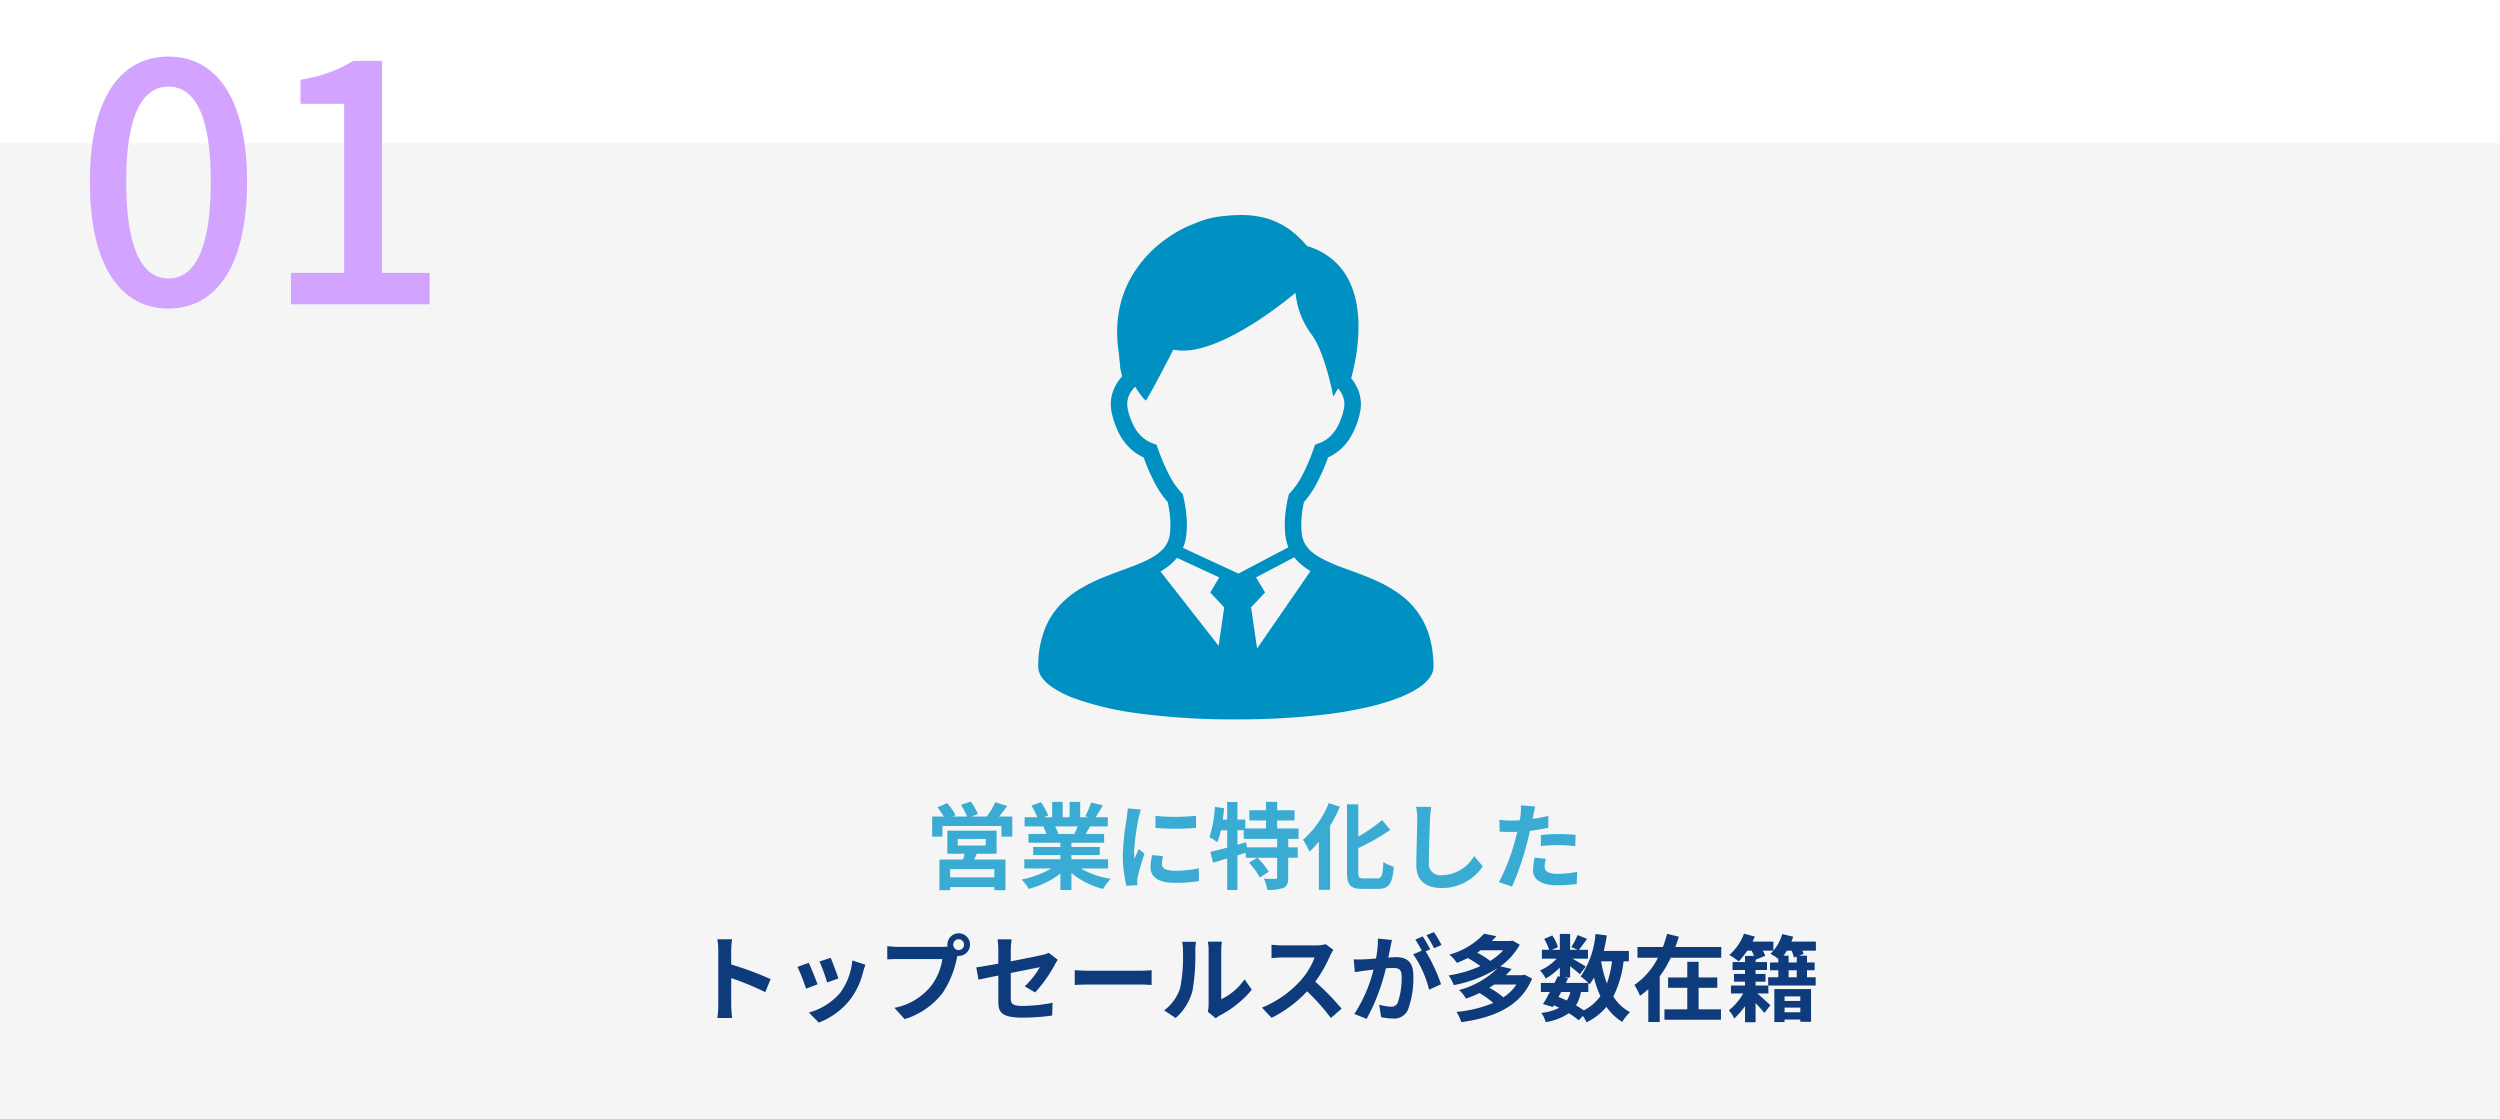
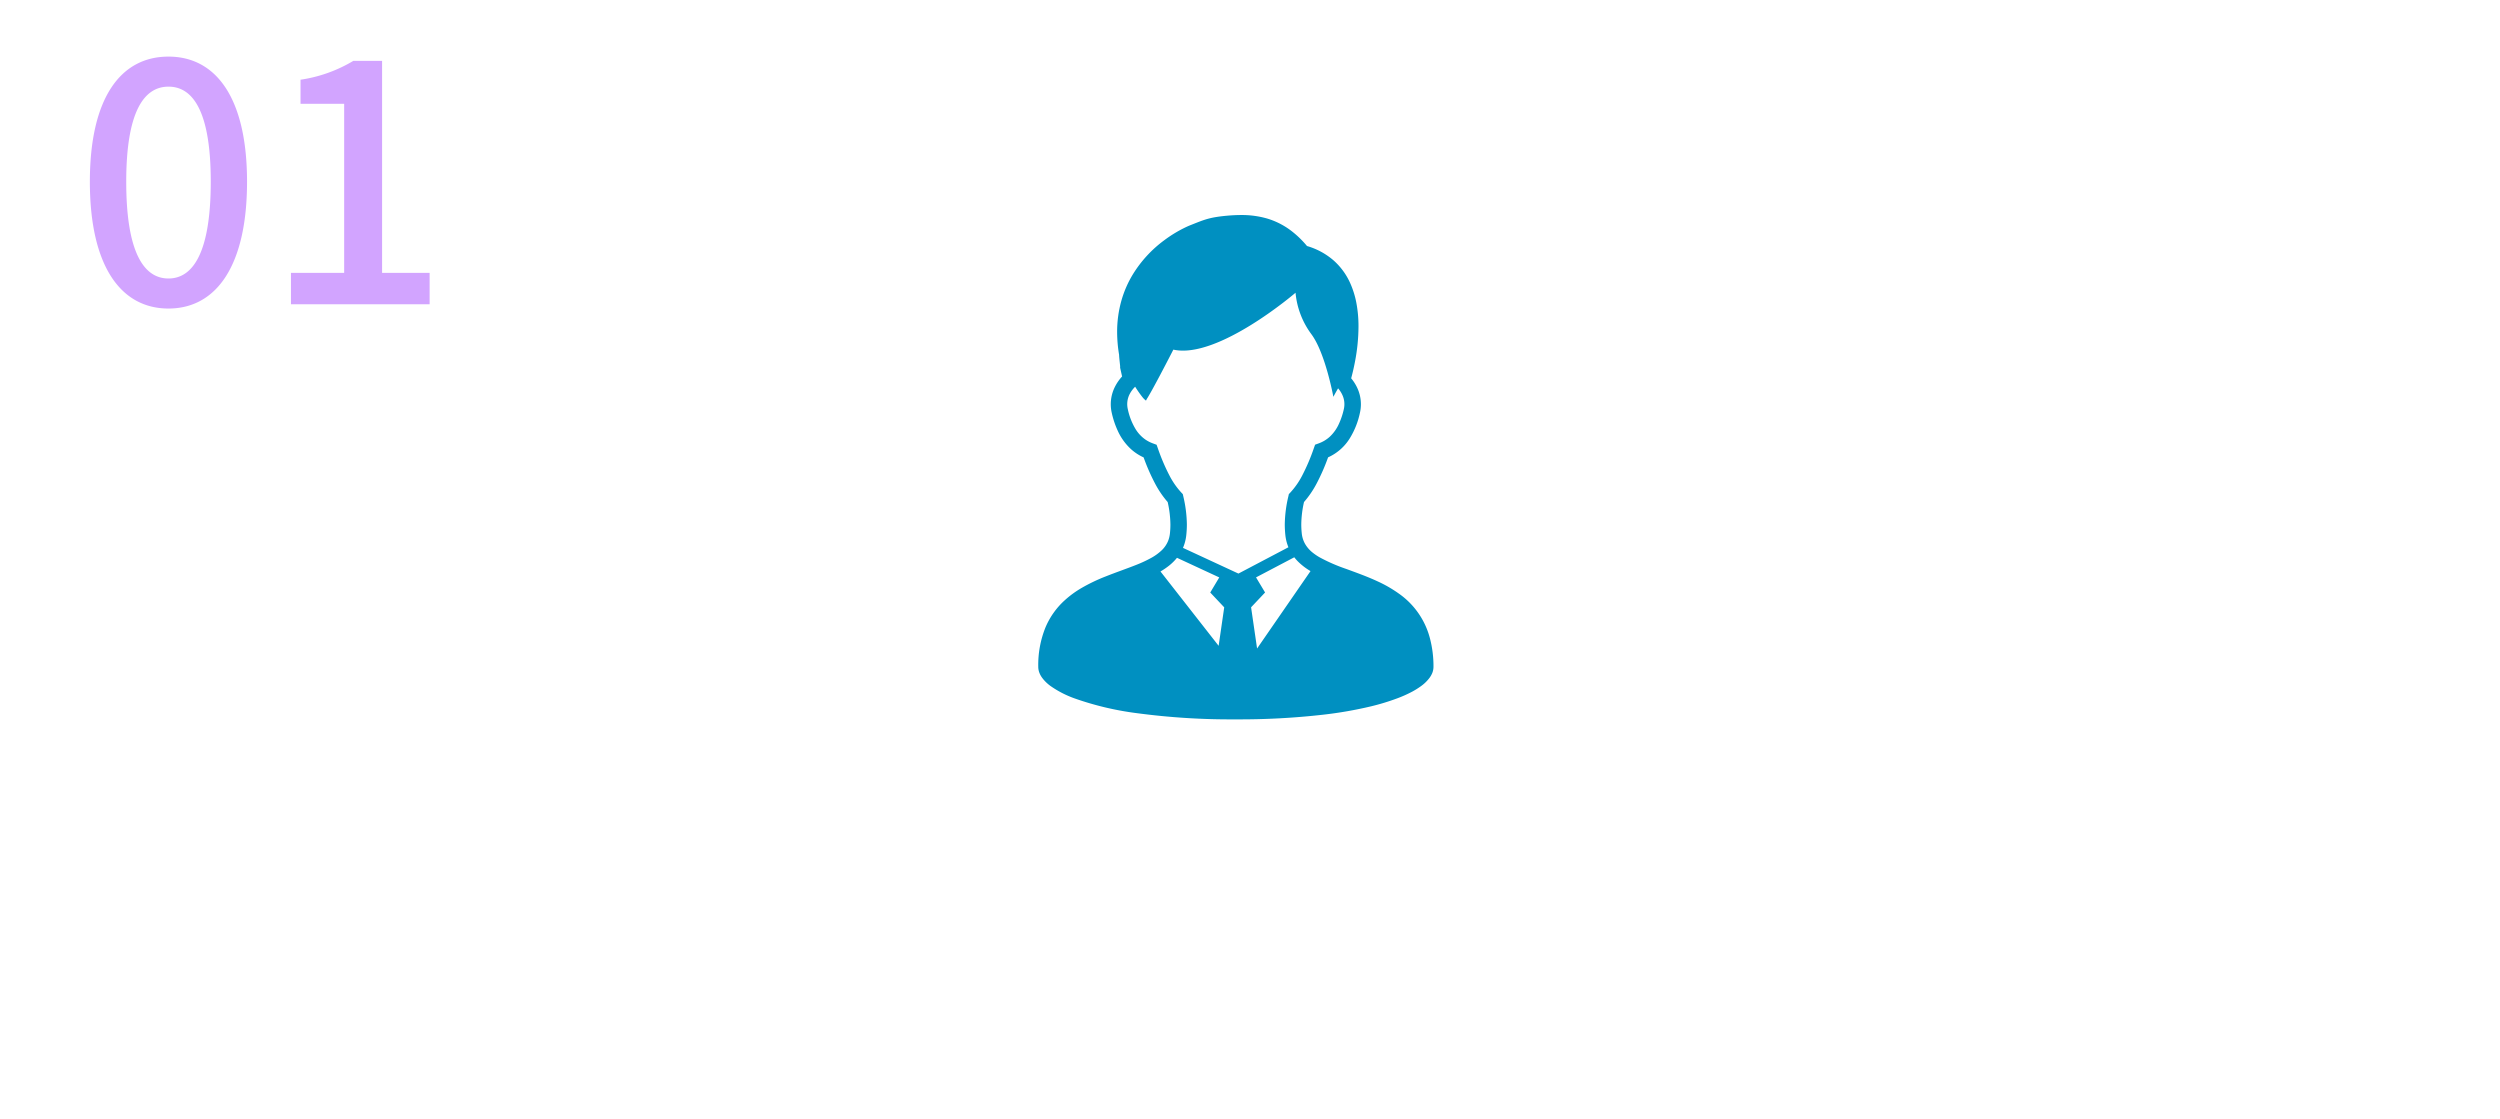
<svg xmlns="http://www.w3.org/2000/svg" width="265" height="118.662" viewBox="0 0 265 118.662">
  <defs>
    <filter id="パス_6209" x="3.527" y="0" width="48.015" height="38.705" filterUnits="userSpaceOnUse">
      <feOffset dy="3" input="SourceAlpha" />
      <feGaussianBlur stdDeviation="2" result="blur" />
      <feFlood flood-opacity="0.161" />
      <feComposite operator="in" in2="blur" />
      <feComposite in="SourceGraphic" />
    </filter>
  </defs>
  <g id="グループ_4252" data-name="グループ 4252" transform="translate(-121.869 -22.75)">
-     <rect id="長方形_914" data-name="長方形 914" width="265" height="103.477" transform="translate(121.869 37.935)" fill="#f5f5f5" />
    <g transform="matrix(1, 0, 0, 1, 121.87, 22.75)" filter="url(#パス_6209)">
      <path id="パス_6209-2" data-name="パス 6209" d="M9.975.455c5.04,0,8.33-4.48,8.33-13.44,0-8.89-3.29-13.265-8.33-13.265s-8.33,4.34-8.33,13.265C1.645-4.025,4.935.455,9.975.455Zm0-3.185C7.35-2.73,5.5-5.53,5.5-12.985c0-7.385,1.855-10.08,4.48-10.08s4.48,2.695,4.48,10.08C14.455-5.53,12.6-2.73,9.975-2.73ZM22.96,0h14.7V-3.325H32.62V-25.8H29.575a15.149,15.149,0,0,1-5.6,2v2.555H28.6v17.92H22.96Z" transform="translate(7.88 29.25)" fill="#d2a4ff" />
    </g>
-     <path id="パス_6208" data-name="パス 6208" d="M35.246,11.53h-4.69v-.87h4.69Zm-3.88-4.07h2.97v.7h-2.97Zm4.12,1.57V6.58h-5.22V9.03h1.82c-.04.2-.1.41-.15.61h-2.51v3.25h1.13v-.33h4.69v.33h1.18V9.64h-3.31c.09-.19.18-.39.26-.61Zm.26-3.95c.28-.33.58-.73.87-1.11l-1.28-.4a7.479,7.479,0,0,1-.89,1.51h-1.64l.7-.26a6.728,6.728,0,0,0-.76-1.32l-1.04.35a8.164,8.164,0,0,1,.65,1.23h-1.54l.32-.14a6.456,6.456,0,0,0-.89-1.28l-1.03.45a7.893,7.893,0,0,1,.66.97h-1.22V7.21h1.09V6.09H36V7.21h1.15V5.08Zm8.33,1.05c-.11.27-.23.56-.35.8h-1.87l.17-.03a5.372,5.372,0,0,0-.34-.77Zm3.23,4.46V9.61h-3.89V9.17h3V8.31h-3V7.86h3.47V6.93h-1.96c.15-.24.31-.51.47-.8h1.88V5.16h-1.3c.23-.35.5-.8.78-1.26l-1.25-.3a8.055,8.055,0,0,1-.63,1.45l.36.11h-.89V3.53h-1.12V5.16h-.74V3.53h-1.11V5.16h-.91l.49-.18a7.567,7.567,0,0,0-.76-1.41l-1.02.35a8.964,8.964,0,0,1,.62,1.24h-1.34v.97h2.09l-.12.02a4.494,4.494,0,0,1,.34.78h-1.9v.93h3.38v.45h-2.88v.86h2.88v.44h-3.82v.98H41.3a10.506,10.506,0,0,1-3.16,1.17,5.547,5.547,0,0,1,.76.99,9.486,9.486,0,0,0,3.35-1.62v1.74h1.17v-1.8a8.536,8.536,0,0,0,3.36,1.69,5.594,5.594,0,0,1,.8-1.08,8.934,8.934,0,0,1-3.17-1.09Zm5.02-5.58V6.29a26.839,26.839,0,0,0,4.3,0V5A20.563,20.563,0,0,1,52.326,5.01Zm.8,4.27-1.15-.11a6.109,6.109,0,0,0-.17,1.3c0,1.03.83,1.64,2.55,1.64a14.162,14.162,0,0,0,2.58-.19l-.02-1.35a11.821,11.821,0,0,1-2.51.26c-1.02,0-1.4-.27-1.4-.71A3.394,3.394,0,0,1,53.126,9.28Zm-2.34-4.94-1.4-.12c-.01.32-.07.7-.1.98a27.885,27.885,0,0,0-.42,3.96,12.783,12.783,0,0,0,.39,3.27l1.16-.08c-.01-.14-.02-.3-.02-.41a3.018,3.018,0,0,1,.05-.47c.11-.53.44-1.62.72-2.45l-.62-.49c-.14.33-.3.68-.45,1.02a4.825,4.825,0,0,1-.04-.65,26.523,26.523,0,0,1,.48-3.67C50.576,5.05,50.706,4.55,50.786,4.34Zm14.44,4.01h-3.21l-.08-.54-.92.26V6.54h.66v.91h3.55Zm2.27-.9V6.35h-2.27V5.5h1.84V4.42h-1.84V3.53h-1.18v.89h-1.77V5.5h1.77v.85h-2.2V5.41h-.83V3.54h-1.09V5.41h-.47q.09-.6.15-1.2l-.99-.16a12.161,12.161,0,0,1-.57,3.22,6.366,6.366,0,0,1,.84.54,8.09,8.09,0,0,0,.37-1.27h.67V8.38c-.67.18-1.29.34-1.78.45l.28,1.14c.45-.13.96-.28,1.5-.44v3.34h1.09V9.2c.29-.09.59-.19.88-.28v.53h1.21l-.86.53a8,8,0,0,1,1.14,1.57l.95-.61a7.843,7.843,0,0,0-1.2-1.49h2.09v2.07c0,.13-.04.16-.21.17s-.7,0-1.2-.02a4.332,4.332,0,0,1,.36,1.18,4.539,4.539,0,0,0,1.72-.2c.4-.19.5-.51.5-1.11V9.45h1.01V8.35H66.4v-.9Zm3.2-3.79a10.334,10.334,0,0,1-2.73,3.89,8.725,8.725,0,0,1,.69,1.26,11.329,11.329,0,0,0,.99-1.06v5.1h1.19V6.07a16.106,16.106,0,0,0,1.04-2.02Zm3.68,7.98c-.48,0-.55-.1-.55-.69V8.43a24.224,24.224,0,0,0,3.4-1.93l-.88-1.04a17.009,17.009,0,0,1-2.52,1.75V3.79h-1.2v7.15c0,1.41.36,1.81,1.62,1.81h1.71c1.18,0,1.49-.63,1.63-2.35a3.433,3.433,0,0,1-1.1-.51c-.08,1.41-.16,1.75-.64,1.75Zm7.18-7.57-1.61-.02a6.378,6.378,0,0,1,.13,1.35c0,.86-.1,3.49-.1,4.83,0,1.71,1.06,2.43,2.7,2.43a5.177,5.177,0,0,0,4.34-2.3l-.91-1.1a4,4,0,0,1-3.42,2.04,1.209,1.209,0,0,1-1.38-1.34c0-1.24.08-3.48.12-4.56C81.446,5,81.5,4.49,81.556,4.07Zm12.16,5.49-1.19-.12a6.993,6.993,0,0,0-.18,1.34c0,1.01.91,1.59,2.59,1.59a16.052,16.052,0,0,0,2.04-.14l.05-1.28a11.736,11.736,0,0,1-2.08.21c-1.07,0-1.37-.33-1.37-.77A3.426,3.426,0,0,1,93.716,9.56Zm-1.13-5.54-1.53-.12a5.126,5.126,0,0,1-.03,1.01q-.03.24-.09.57-.465.03-.9.03a9.9,9.9,0,0,1-1.26-.08l.03,1.25c.35.02.73.04,1.21.04.21,0,.43-.01.66-.02-.06.29-.14.57-.21.84a21.652,21.652,0,0,1-1.73,4.5l1.39.47a31.075,31.075,0,0,0,1.59-4.63c.11-.41.21-.85.3-1.28a18.409,18.409,0,0,0,1.95-.33V5.02c-.55.13-1.11.24-1.67.32.03-.14.06-.27.08-.38C92.416,4.74,92.506,4.29,92.586,4.02Zm.59,3.02V8.21a17.181,17.181,0,0,1,1.93-.1,14.66,14.66,0,0,1,1.72.12l.03-1.2a17.586,17.586,0,0,0-1.76-.09C94.456,6.94,93.736,6.99,93.176,7.04Z" transform="translate(192.023 104.219)" fill="#3aabd2" />
    <path id="パス_6046" data-name="パス 6046" d="M96.949,44.876a8.338,8.338,0,0,0-3.293-4.745,13.491,13.491,0,0,0-2.211-1.279c-1.142-.535-2.31-.946-3.387-1.344a17.917,17.917,0,0,1-2.829-1.238,5.877,5.877,0,0,1-.752-.517,3.267,3.267,0,0,1-.762-.888,2.842,2.842,0,0,1-.356-1.145,8.8,8.8,0,0,1-.049-.924,11.1,11.1,0,0,1,.289-2.374,10.277,10.277,0,0,0,1.341-1.969,21.357,21.357,0,0,0,1.211-2.767,5.216,5.216,0,0,0,2.32-2.049,8.469,8.469,0,0,0,1.059-2.687,4.063,4.063,0,0,0,.1-.9,4.1,4.1,0,0,0-.392-1.738,4.669,4.669,0,0,0-.64-1.005c.129-.475.285-1.116.424-1.865a20.013,20.013,0,0,0,.352-3.606,13.242,13.242,0,0,0-.238-2.588,9.4,9.4,0,0,0-.587-1.907,7.09,7.09,0,0,0-1.8-2.516,7.456,7.456,0,0,0-2.832-1.539,10.38,10.38,0,0,0-1.493-1.473A8,8,0,0,0,79.722.38,9.676,9.676,0,0,0,76.916,0c-.494,0-.987.028-1.483.072-.463.042-.848.09-1.193.148a8.151,8.151,0,0,0-1.351.343c-.413.142-.809.308-1.33.512-.2.078-.455.193-.768.351a13.534,13.534,0,0,0-2,1.243,12.825,12.825,0,0,0-3.345,3.639,11.266,11.266,0,0,0-1.193,2.73,12.125,12.125,0,0,0-.463,3.371A14.832,14.832,0,0,0,64,14.828c0,.059,0,.117.007.173.007.1.018.215.029.33.018.168.037.343.052.49.008.072.015.137.02.189,0,.024,0,.046,0,.062v.119l.207.922a4.826,4.826,0,0,0-.755,1.09,4.1,4.1,0,0,0-.444,1.849,4.057,4.057,0,0,0,.1.9,9.327,9.327,0,0,0,.64,1.917,5.99,5.99,0,0,0,1.423,1.965,5.2,5.2,0,0,0,1.318.857,21.3,21.3,0,0,0,1.211,2.766,10.181,10.181,0,0,0,1.34,1.968,11.194,11.194,0,0,1,.289,2.376,8.761,8.761,0,0,1-.047.924,3,3,0,0,1-.2.829,2.891,2.891,0,0,1-.659.969,5.351,5.351,0,0,1-1.114.814,13.182,13.182,0,0,1-1.543.724c-1,.4-2.131.785-3.283,1.242a18.611,18.611,0,0,0-2.571,1.23,10.442,10.442,0,0,0-1.78,1.3A8.132,8.132,0,0,0,56.2,43.7a10.617,10.617,0,0,0-.77,4.193,1.786,1.786,0,0,0,.129.654,2.35,2.35,0,0,0,.3.53,4.113,4.113,0,0,0,.881.853,10.643,10.643,0,0,0,2.557,1.313,31.927,31.927,0,0,0,6.633,1.566,75.059,75.059,0,0,0,10.449.651,78.32,78.32,0,0,0,9.287-.5,42.66,42.66,0,0,0,5.037-.881,23.946,23.946,0,0,0,2.777-.847,13.213,13.213,0,0,0,1.568-.7,8.012,8.012,0,0,0,.9-.558,4.15,4.15,0,0,0,.959-.92,2.443,2.443,0,0,0,.3-.54,1.8,1.8,0,0,0,.116-.623A11.664,11.664,0,0,0,96.949,44.876Zm-22.4.788-6.164-7.881a7.525,7.525,0,0,0,.912-.62,5.357,5.357,0,0,0,.837-.829l4.482,2.08-.956,1.6,1.482,1.571Zm-3.78-10.382a4.652,4.652,0,0,0,.354-1.384,10.469,10.469,0,0,0,.059-1.1,13.621,13.621,0,0,0-.377-2.976l-.054-.237-.166-.176a8.241,8.241,0,0,1-1.24-1.78,21.2,21.2,0,0,1-1.235-2.891l-.137-.387-.385-.142a3.582,3.582,0,0,1-.777-.392A3.712,3.712,0,0,1,65.751,22.7a6.742,6.742,0,0,1-.832-2.137,2.325,2.325,0,0,1,.2-1.583A3.055,3.055,0,0,1,65.7,18.2,12.378,12.378,0,0,0,66.55,19.4c.392.393.269.272.4.078,0,0,.445-.627,2.8-5.21C74.465,15.317,82.7,8.238,82.7,8.238a8.7,8.7,0,0,0,1.671,4.381c1.49,1.987,2.34,6.652,2.34,6.652s.2-.383.5-.9a2.929,2.929,0,0,1,.441.676,2.321,2.321,0,0,1,.171,1.516,7.622,7.622,0,0,1-.519,1.561,4.226,4.226,0,0,1-1,1.4,3.5,3.5,0,0,1-1.145.68l-.385.14-.137.387A21.069,21.069,0,0,1,83.4,27.626a8.176,8.176,0,0,1-1.242,1.782l-.166.176-.052.238a13.462,13.462,0,0,0-.379,2.973,10.918,10.918,0,0,0,.057,1.1,4.725,4.725,0,0,0,.307,1.269.511.511,0,0,0,.023.052l-5.3,2.79Zm7.855,10.667-.635-4.368,1.483-1.571-.959-1.6,4.055-2.131a4.548,4.548,0,0,0,.357.413,6.636,6.636,0,0,0,1.364,1.051Z" transform="translate(176.495 45.543)" fill="#0090c1" />
-     <path id="パス_6207" data-name="パス 6207" d="M5.986,11.04a10.983,10.983,0,0,1-.1,1.4h1.56c-.04-.41-.09-1.11-.09-1.4V8.21a28.884,28.884,0,0,1,3.61,1.49l.57-1.38a32.66,32.66,0,0,0-4.18-1.55V5.29a10.872,10.872,0,0,1,.09-1.2H5.886a6.942,6.942,0,0,1,.1,1.2ZM17.9,6.06l-1.19.39a16.656,16.656,0,0,1,.81,2.22l1.2-.42C18.576,7.79,18.086,6.49,17.9,6.06Zm3.69.73-1.4-.45a6.839,6.839,0,0,1-1.28,3.43,6.729,6.729,0,0,1-3.32,2.09l1.05,1.07a7.809,7.809,0,0,0,3.35-2.48,8.063,8.063,0,0,0,1.36-2.93C21.406,7.32,21.466,7.11,21.586,6.79Zm-6.01-.2-1.2.43a20.2,20.2,0,0,1,.91,2.31l1.22-.46C16.306,8.31,15.826,7.1,15.576,6.59Zm15.31-1.92a.575.575,0,1,1,.58.57A.58.58,0,0,1,30.886,4.67Zm-.62,0a1.108,1.108,0,0,0,.02.19,4.315,4.315,0,0,1-.57.04h-4.63a11.134,11.134,0,0,1-1.19-.08V6.23c.25-.02.73-.04,1.19-.04h4.65a6.284,6.284,0,0,1-1.17,2.82,6.556,6.556,0,0,1-3.92,2.35l1.09,1.2a8.032,8.032,0,0,0,4.02-2.77,10.1,10.1,0,0,0,1.5-3.64c.03-.09.05-.19.08-.3a.57.57,0,0,0,.13.01,1.2,1.2,0,1,0-1.2-1.19Zm5.4,6c0,1.18.33,1.73,2.61,1.73a23.506,23.506,0,0,0,3.1-.22l.04-1.36a16.337,16.337,0,0,1-3.15.34c-1.1,0-1.28-.22-1.28-.84V7.67c1.42-.29,2.77-.55,3.08-.62a8.515,8.515,0,0,1-1.6,2.03l1.1.65a14.332,14.332,0,0,0,2.07-2.91c.09-.18.24-.41.33-.55l-.96-.74a2.819,2.819,0,0,1-.71.23c-.45.11-1.85.39-3.31.67V5.25a10.511,10.511,0,0,1,.09-1.15h-1.49a8.649,8.649,0,0,1,.08,1.15V6.68c-.99.18-1.87.33-2.34.39l.24,1.31c.42-.1,1.21-.26,2.1-.44Zm8.1-3.3V8.94c.37-.03,1.04-.05,1.61-.05h5.37c.42,0,.93.04,1.17.05V7.37c-.26.02-.7.06-1.17.06h-5.37C44.856,7.43,44.126,7.4,43.766,7.37Zm14.11,4.41.84.69a2.137,2.137,0,0,1,.43-.3,11.011,11.011,0,0,0,3.39-2.73l-.77-1.1a6.332,6.332,0,0,1-2.47,2.11V5.22a5.078,5.078,0,0,1,.07-.87h-1.49a4.433,4.433,0,0,1,.08.86v5.83A3.805,3.805,0,0,1,57.876,11.78Zm-4.63-.15,1.22.81a5.863,5.863,0,0,0,1.78-2.87,22.064,22.064,0,0,0,.3-4.3,6.587,6.587,0,0,1,.07-.91h-1.47a3.8,3.8,0,0,1,.09.92,17.232,17.232,0,0,1-.29,3.96A4.717,4.717,0,0,1,53.246,11.63Zm17.94-6.41-.82-.61a3.584,3.584,0,0,1-1.03.13h-3.53a11.172,11.172,0,0,1-1.18-.07V6.09c.21-.01.76-.07,1.18-.07H69.2a7.748,7.748,0,0,1-1.49,2.45,11.21,11.21,0,0,1-4.1,2.87l1.03,1.08A13.172,13.172,0,0,0,68.4,9.61a22.8,22.8,0,0,1,2.52,2.83l1.14-.99a28.111,28.111,0,0,0-2.79-2.86,14.7,14.7,0,0,0,1.57-2.75A4.726,4.726,0,0,1,71.186,5.22ZM77.4,4.17l-1.49-.15a10.177,10.177,0,0,1-.21,2.11c-.51.05-.98.08-1.29.09a9.548,9.548,0,0,1-1.07,0l.12,1.36c.31-.05.83-.12,1.12-.17.18-.02.5-.06.86-.1a15.3,15.3,0,0,1-2.03,4.7l1.3.52a21.075,21.075,0,0,0,2.04-5.36c.29-.02.54-.04.7-.04.62,0,.97.11.97.91a7.937,7.937,0,0,1-.41,2.77.733.733,0,0,1-.75.43,5.778,5.778,0,0,1-1.22-.21l.21,1.32a6.572,6.572,0,0,0,1.2.14,1.59,1.59,0,0,0,1.64-.92,9.8,9.8,0,0,0,.57-3.67c0-1.44-.75-1.91-1.81-1.91-.21,0-.5.02-.84.04.07-.36.15-.73.21-1.03C77.266,4.75,77.336,4.43,77.4,4.17Zm4.45-.83-.8.32a11.309,11.309,0,0,1,.81,1.38l.79-.34A13.3,13.3,0,0,0,81.846,3.34Zm-1.19.45-.79.33a11.056,11.056,0,0,1,.68,1.18l-.9.39a11.246,11.246,0,0,1,1.68,3.75l1.27-.58a18.146,18.146,0,0,0-1.63-3.49l.49-.21C81.266,4.79,80.906,4.16,80.656,3.79Zm9.93,5.1a4.834,4.834,0,0,1-1.38,1.36,8.7,8.7,0,0,0-1.5-1.02c.19-.11.36-.22.53-.34Zm-1.4-3.63a6.228,6.228,0,0,1-1.38,1.13,8.235,8.235,0,0,0-1.38-.87c.13-.09.25-.17.37-.26Zm2.26,2.59-.2.05h-1.79a7.693,7.693,0,0,0,.62-.66l-1.2-.28a6.841,6.841,0,0,0,2.06-2.29l-.76-.44-.2.05h-2q.255-.255.48-.51l-1.29-.27a7.931,7.931,0,0,1-3.69,2.22,4.168,4.168,0,0,1,.8.88,11.082,11.082,0,0,0,1.15-.52,11.446,11.446,0,0,1,1.34.86,13.4,13.4,0,0,1-3.37.99,4.2,4.2,0,0,1,.55,1.02,13.236,13.236,0,0,0,4.64-1.79,9.107,9.107,0,0,1-4.08,2.31,3.409,3.409,0,0,1,.73.92,12.537,12.537,0,0,0,1.43-.6,10.643,10.643,0,0,1,1.47,1.05,12.972,12.972,0,0,1-3.9.95,4.689,4.689,0,0,1,.5,1.09c3.43-.47,6.3-1.65,7.51-4.62Zm6.76,1.83V8.72c.06.06.1.11.14.15a6.343,6.343,0,0,0,.46-.72,10.587,10.587,0,0,0,.68,1.97,4.912,4.912,0,0,1-1.76,1.51,9.313,9.313,0,0,0-.83-.53,4.042,4.042,0,0,0,.53-1.42Zm-2.87,0h.97a3.041,3.041,0,0,1-.38.91c-.29-.14-.58-.26-.88-.38Zm5.38-3.25a10.7,10.7,0,0,1-.54,2.35,12.617,12.617,0,0,1-.61-2.35Zm1.79,0V5.33h-2.66c.13-.53.24-1.08.32-1.64l-1.2-.16a9.26,9.26,0,0,1-1.57,4.5,6.934,6.934,0,0,1,.81.69h-2.38l.24-.48-.43-.09h.64V6.94c.39.31.81.66,1.03.87l.63-.82c-.22-.15-.93-.57-1.41-.84h1.64V5.21h-.95c.24-.31.55-.73.86-1.16l-1-.4a9.659,9.659,0,0,1-.67,1.27l.66.29h-.79V3.53h-1.09V5.21h-.84l.64-.28a4.26,4.26,0,0,0-.6-1.24l-.86.36a5.327,5.327,0,0,1,.52,1.16h-.76v.94h1.56a5.312,5.312,0,0,1-1.76,1.25,3.6,3.6,0,0,1,.6.86,7.207,7.207,0,0,0,1.5-1.16v.96l-.22-.05c-.1.22-.22.46-.34.71h-1.45v.96h.95c-.25.48-.5.93-.72,1.28l1.04.32.11-.19a5.766,5.766,0,0,1,.56.27,5.255,5.255,0,0,1-1.9.54,2.627,2.627,0,0,1,.47.98,6.135,6.135,0,0,0,2.46-.95,9.476,9.476,0,0,1,1.04.75l.45-.46a4.516,4.516,0,0,1,.38.68,6.5,6.5,0,0,0,2.11-1.64,5.428,5.428,0,0,0,1.68,1.59,4.592,4.592,0,0,1,.82-1.03,4.693,4.693,0,0,1-1.77-1.66,11.252,11.252,0,0,0,1.09-3.73Zm7.39,2.81h1.98V8.14H109.9V6.48h-1.2V8.14h-2.03v1.1h2.03v2.28h-2.42v1.1h5.99v-1.1H109.9Zm-2.47-4.33c.14-.36.27-.72.38-1.09l-1.25-.3c-.12.46-.27.92-.44,1.39h-2.7V6.05h2.17a7.579,7.579,0,0,1-2.49,2.88,8.314,8.314,0,0,1,.59,1.15,7.508,7.508,0,0,0,.88-.7v3.48h1.21V8.02a11.494,11.494,0,0,0,1.17-1.97h5.35V4.91Zm13.25,5.24v.48h-1.67v-.48Zm-1.67,1.68v-.49h1.67v.49Zm-1.08,1.04h1.08V12.6h1.67v.24h1.14V9.37h-3.89Zm2.37-6.95v.63h-.86V5.83h-.53c.12-.17.24-.34.35-.53h.49a3.611,3.611,0,0,1,.26.73Zm0,2.2h-.86V7.38h.86Zm2.03-3.78h-2.59c.07-.18.13-.35.18-.52l-1.16-.28a4.619,4.619,0,0,1-1.24,2.09,8.964,8.964,0,0,1,.83.54v.38h-.88v.83h.88v.74h-1.08l.01.88h-1.34V8.59h1.05V7.77h-1.05V7.35h1.21V6.51h-1.21V6.26l1.02-.41a3.185,3.185,0,0,0-.25-.55h1.12V4.34h-2.21c.08-.18.17-.36.24-.53l-1.15-.31a5.607,5.607,0,0,1-1.55,2.26,7.541,7.541,0,0,1,.99.68,8.577,8.577,0,0,0,.91-1.14h.45a5.556,5.556,0,0,1,.27.55h-.96v.66H113.5v.84h1.32v.42h-1.17v.82h1.17V9h-1.49v.84h1.3a6.107,6.107,0,0,1-1.52,1.78,3.728,3.728,0,0,1,.57.87,8.373,8.373,0,0,0,1.14-1.31v1.71h1.12V10.85c.35.38.71.78.93,1.05l.64-.81c-.2-.2-.93-.87-1.38-1.25h1.17l-.01-.84h5.02V8.12h-.92V7.38h.81V6.55h-.81V5.83h-.85l.49-.19c-.03-.09-.08-.21-.13-.34h1.43Z" transform="translate(192.021 118.219)" fill="#0d3b7c" />
  </g>
</svg>